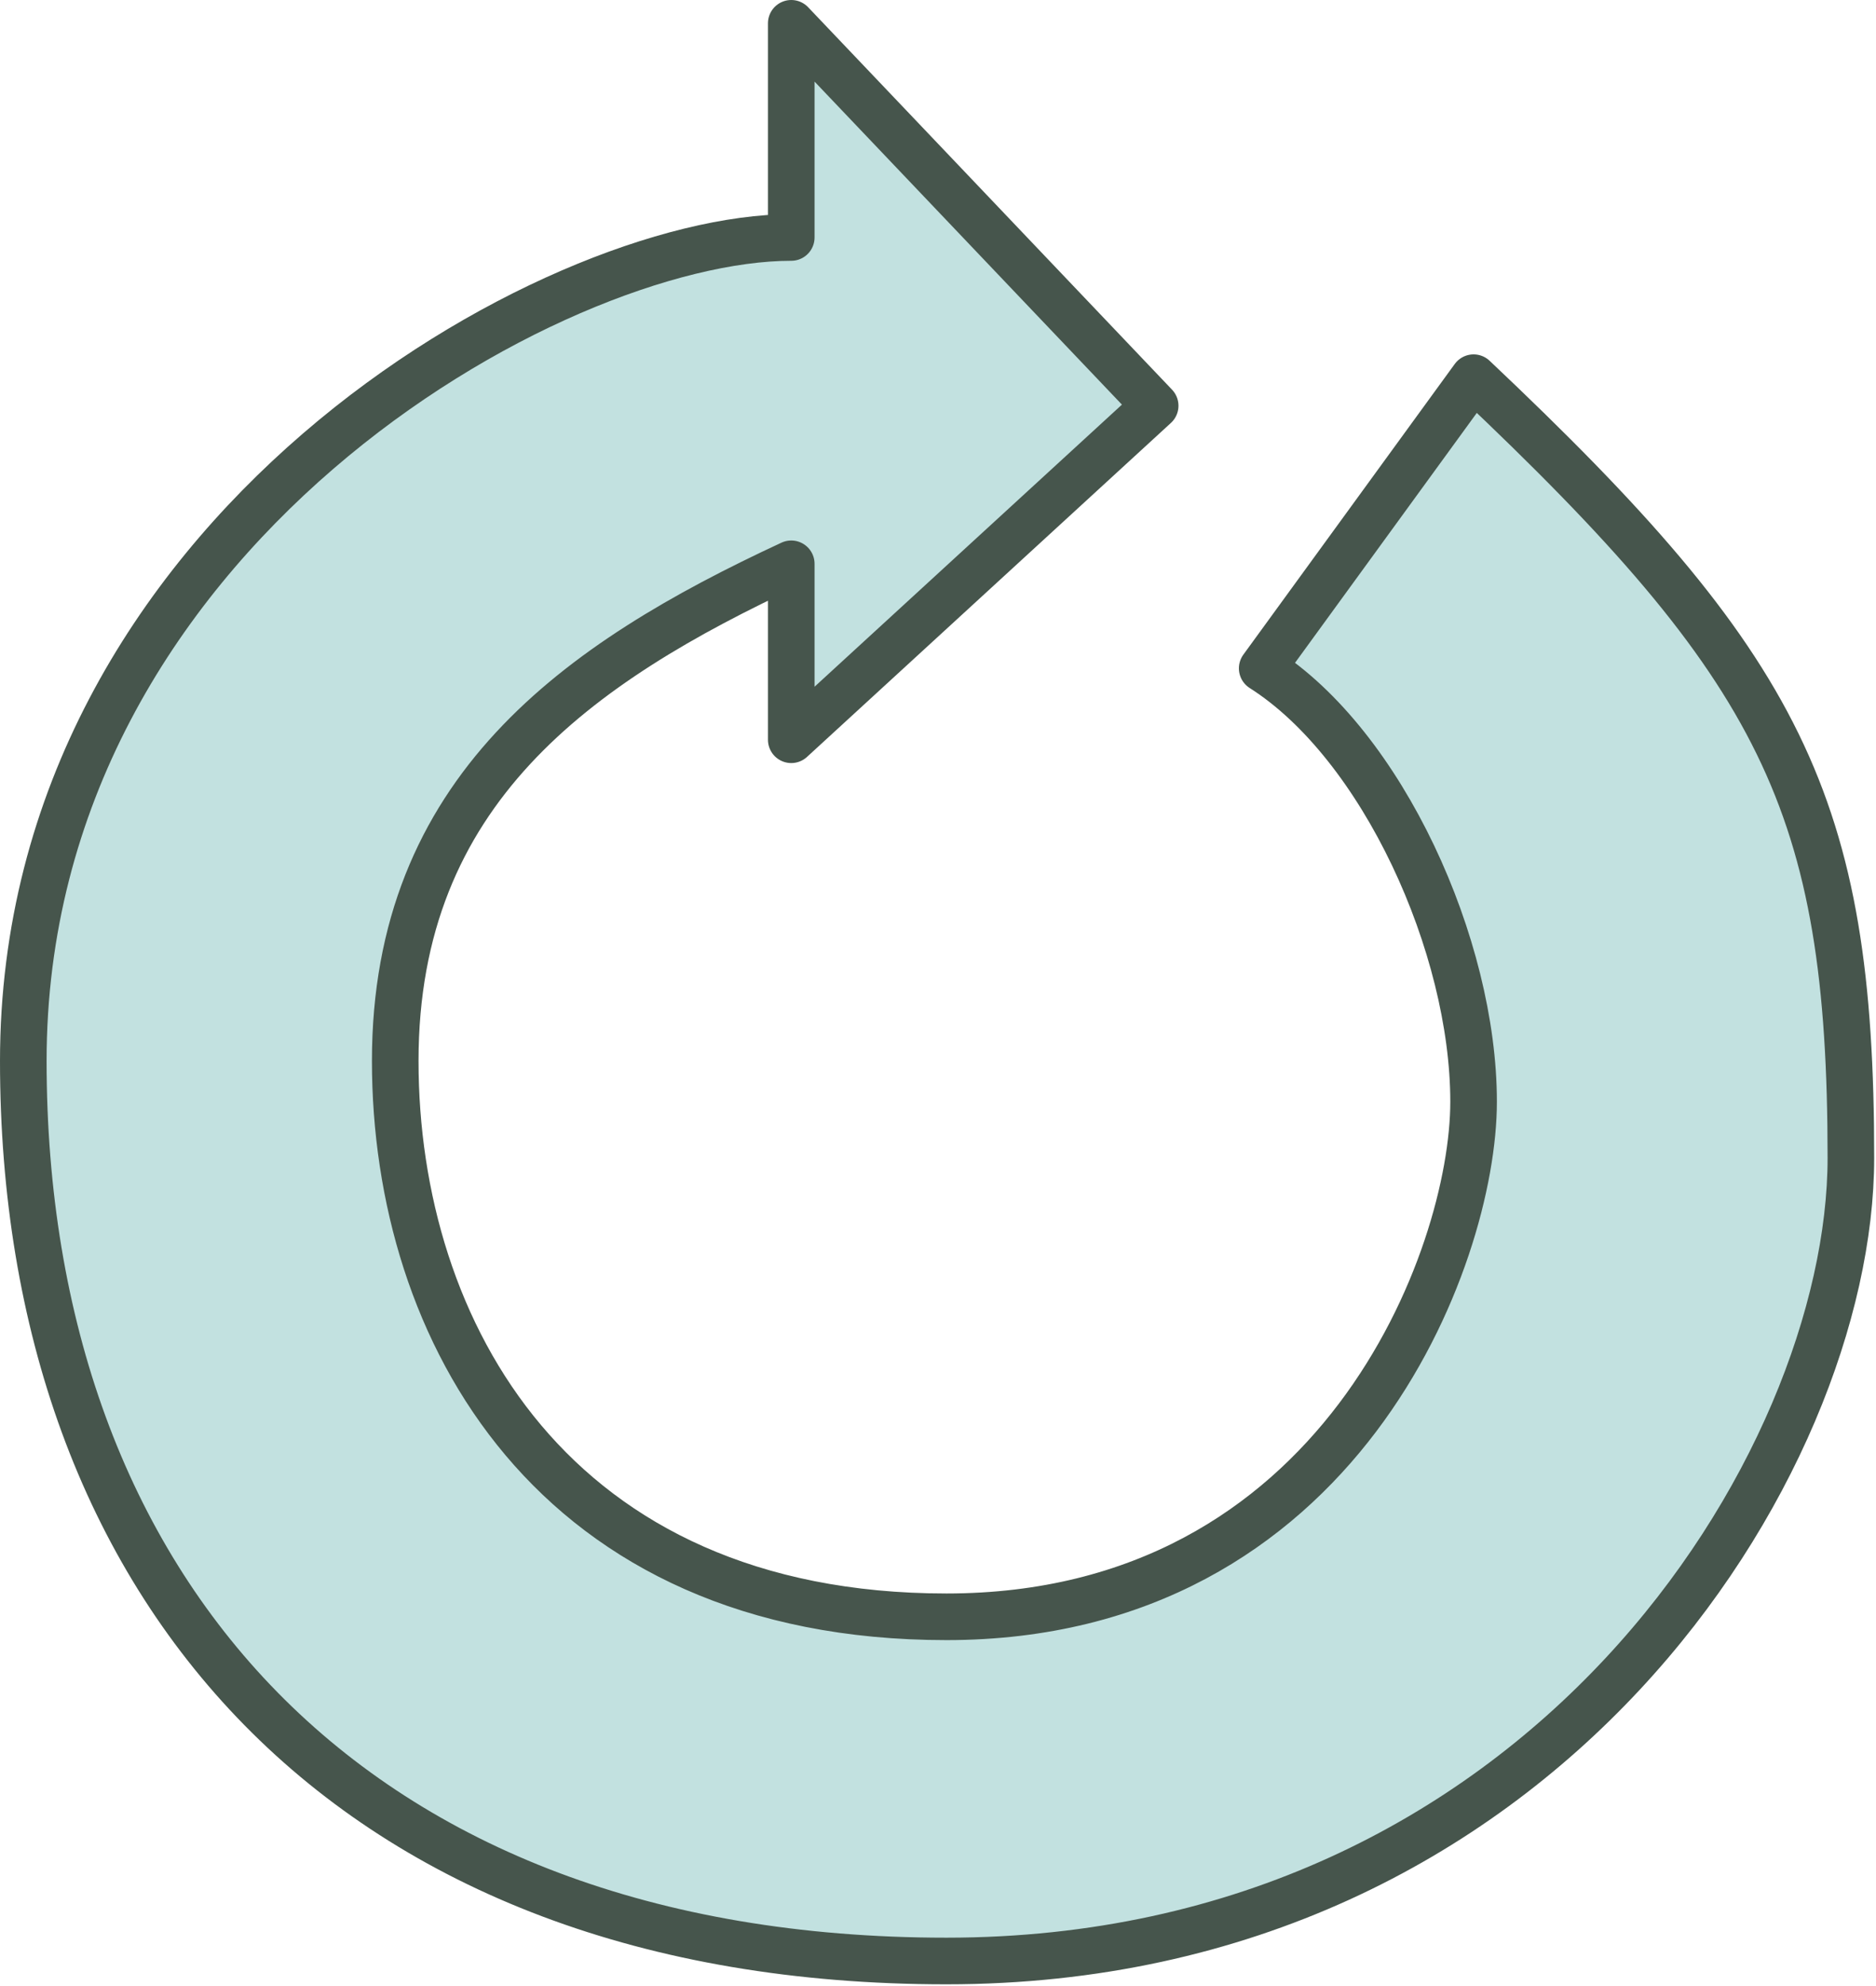
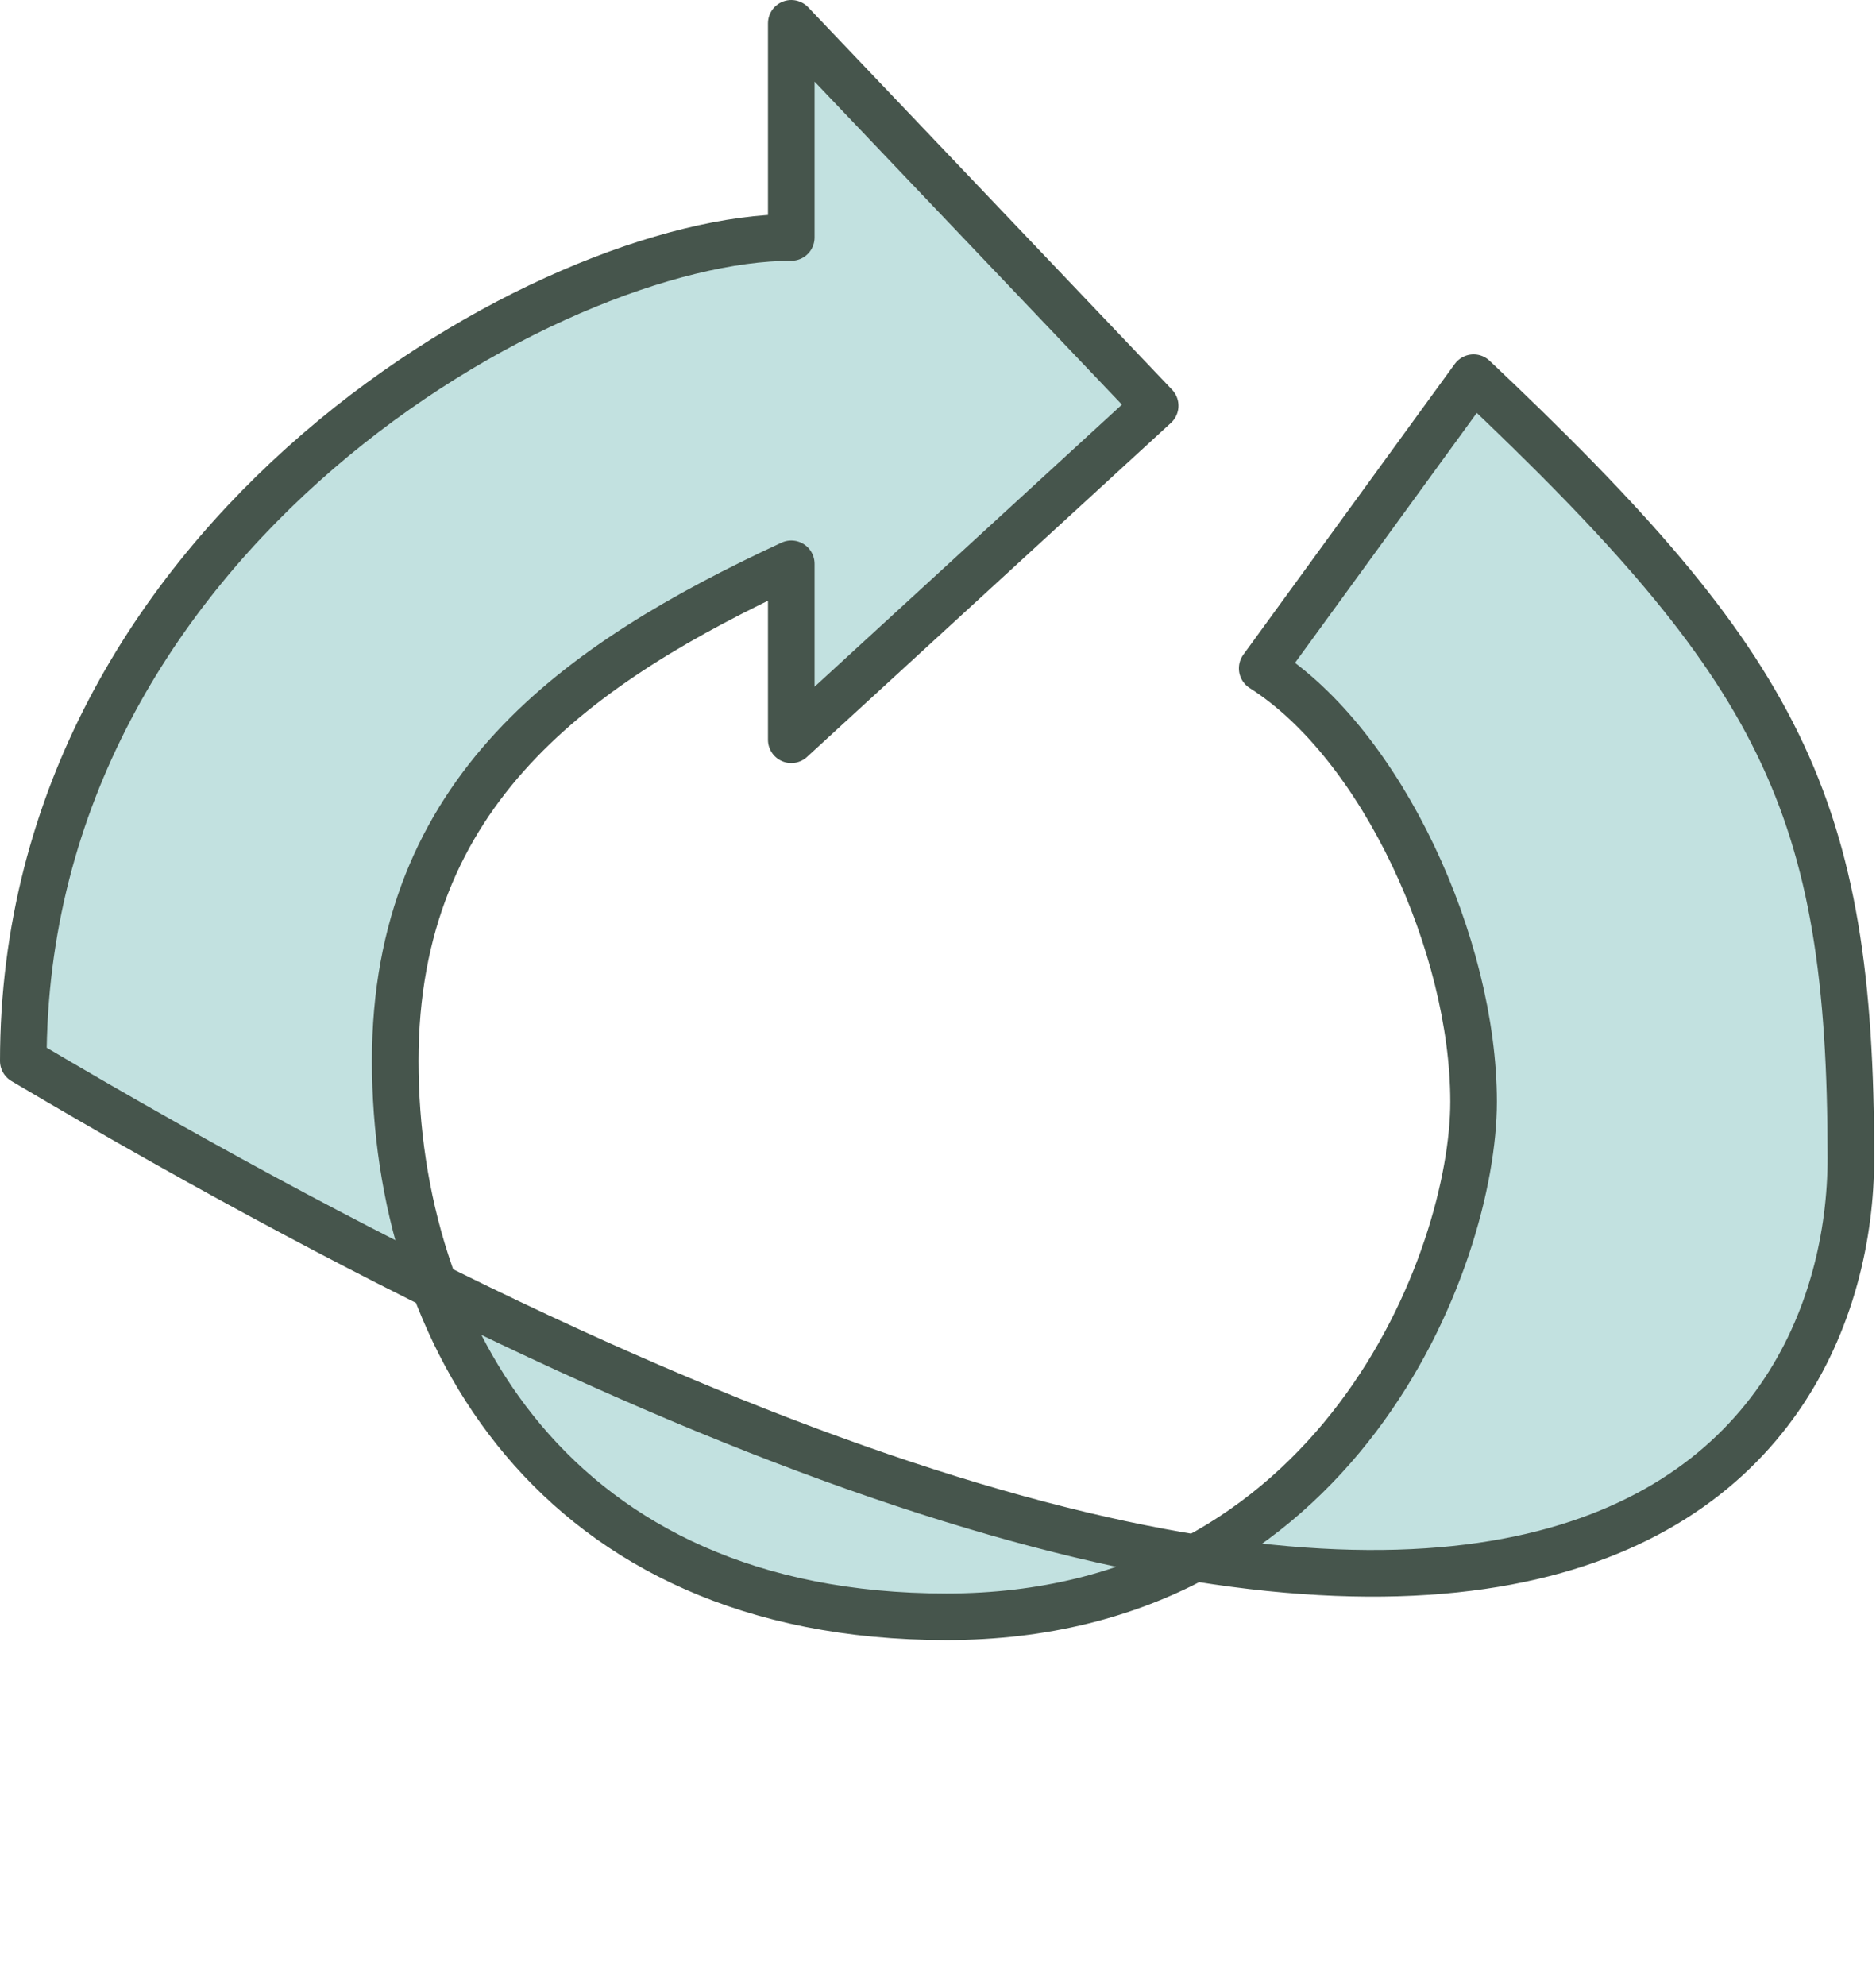
<svg xmlns="http://www.w3.org/2000/svg" width="155" height="164" viewBox="0 0 155 164" fill="none">
-   <path d="M121.752 31.188L104.286 55.188C114.235 61.504 121.752 78.135 121.752 90.977C121.752 103.82 110.698 133.504 78.199 133.504C45.699 133.504 32.655 109.925 32.655 87.609C32.655 65.293 47.689 54.767 65.376 46.556V61.083L95.443 33.504L65.376 1.925V19.609C45.699 19.609 1.925 44.03 1.925 87.609C1.925 131.188 28.897 161.925 78.199 161.925C127.5 161.925 152.925 120.872 152.925 95.609C152.925 66.346 147.177 55.188 121.752 31.188Z" fill="#C2E1E0" stroke="#46554C" stroke-width="3.85" stroke-linecap="round" stroke-linejoin="round" />
+   <path d="M121.752 31.188L104.286 55.188C114.235 61.504 121.752 78.135 121.752 90.977C121.752 103.82 110.698 133.504 78.199 133.504C45.699 133.504 32.655 109.925 32.655 87.609C32.655 65.293 47.689 54.767 65.376 46.556V61.083L95.443 33.504L65.376 1.925V19.609C45.699 19.609 1.925 44.03 1.925 87.609C127.5 161.925 152.925 120.872 152.925 95.609C152.925 66.346 147.177 55.188 121.752 31.188Z" fill="#C2E1E0" stroke="#46554C" stroke-width="3.85" stroke-linecap="round" stroke-linejoin="round" />
</svg>